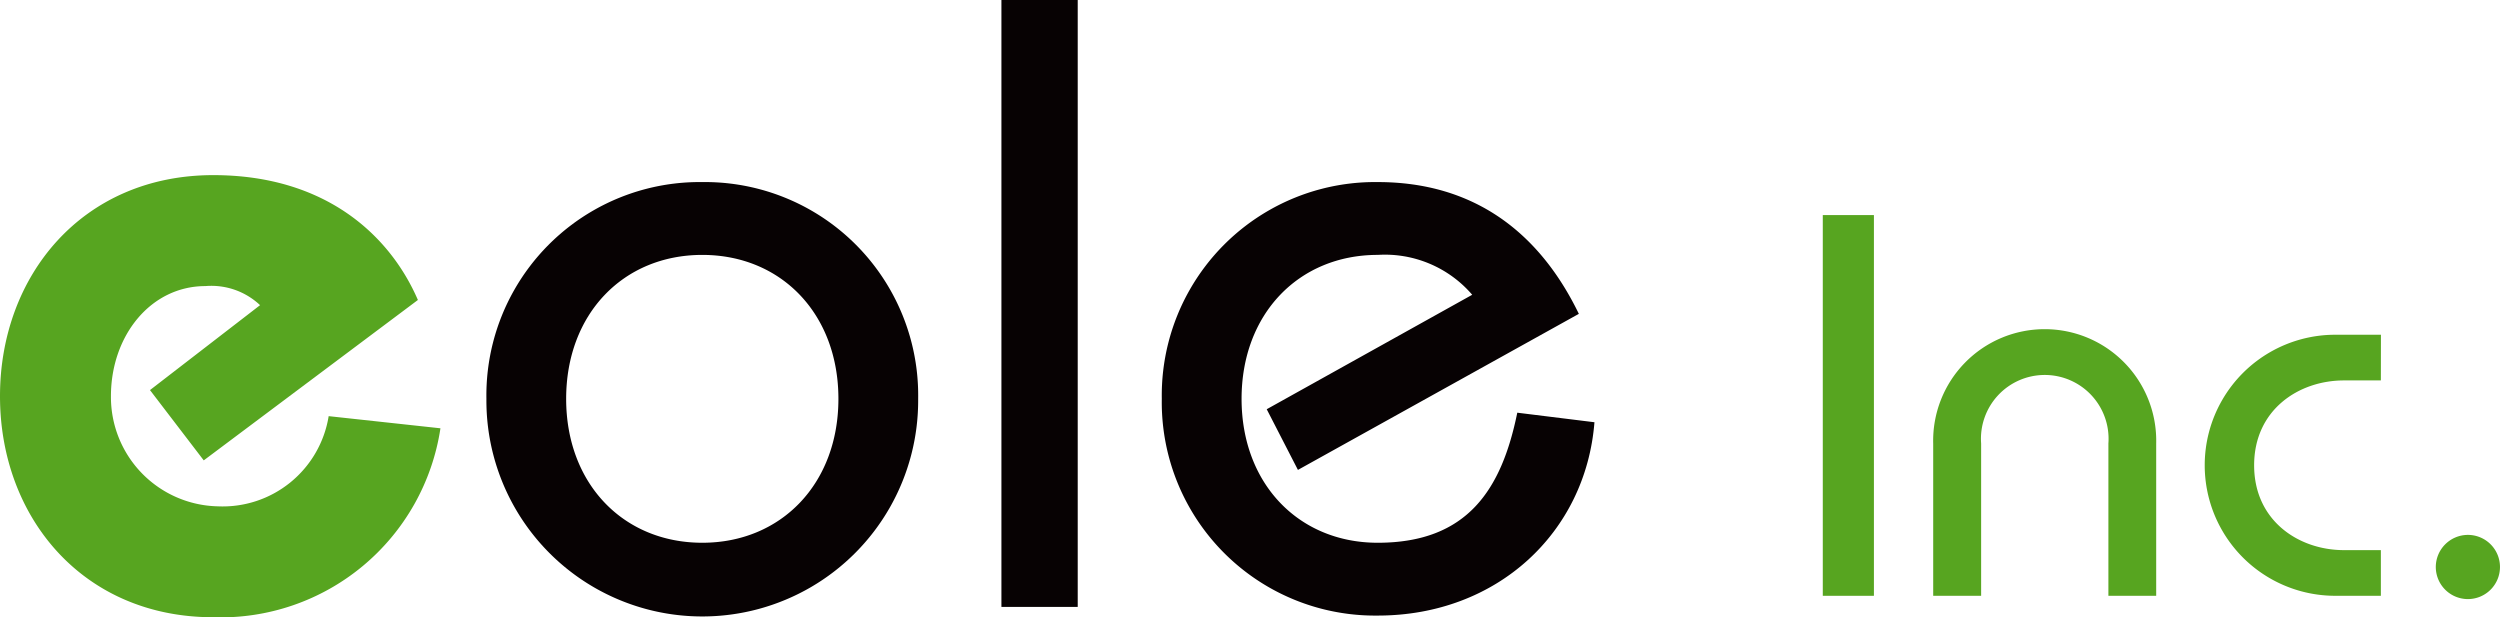
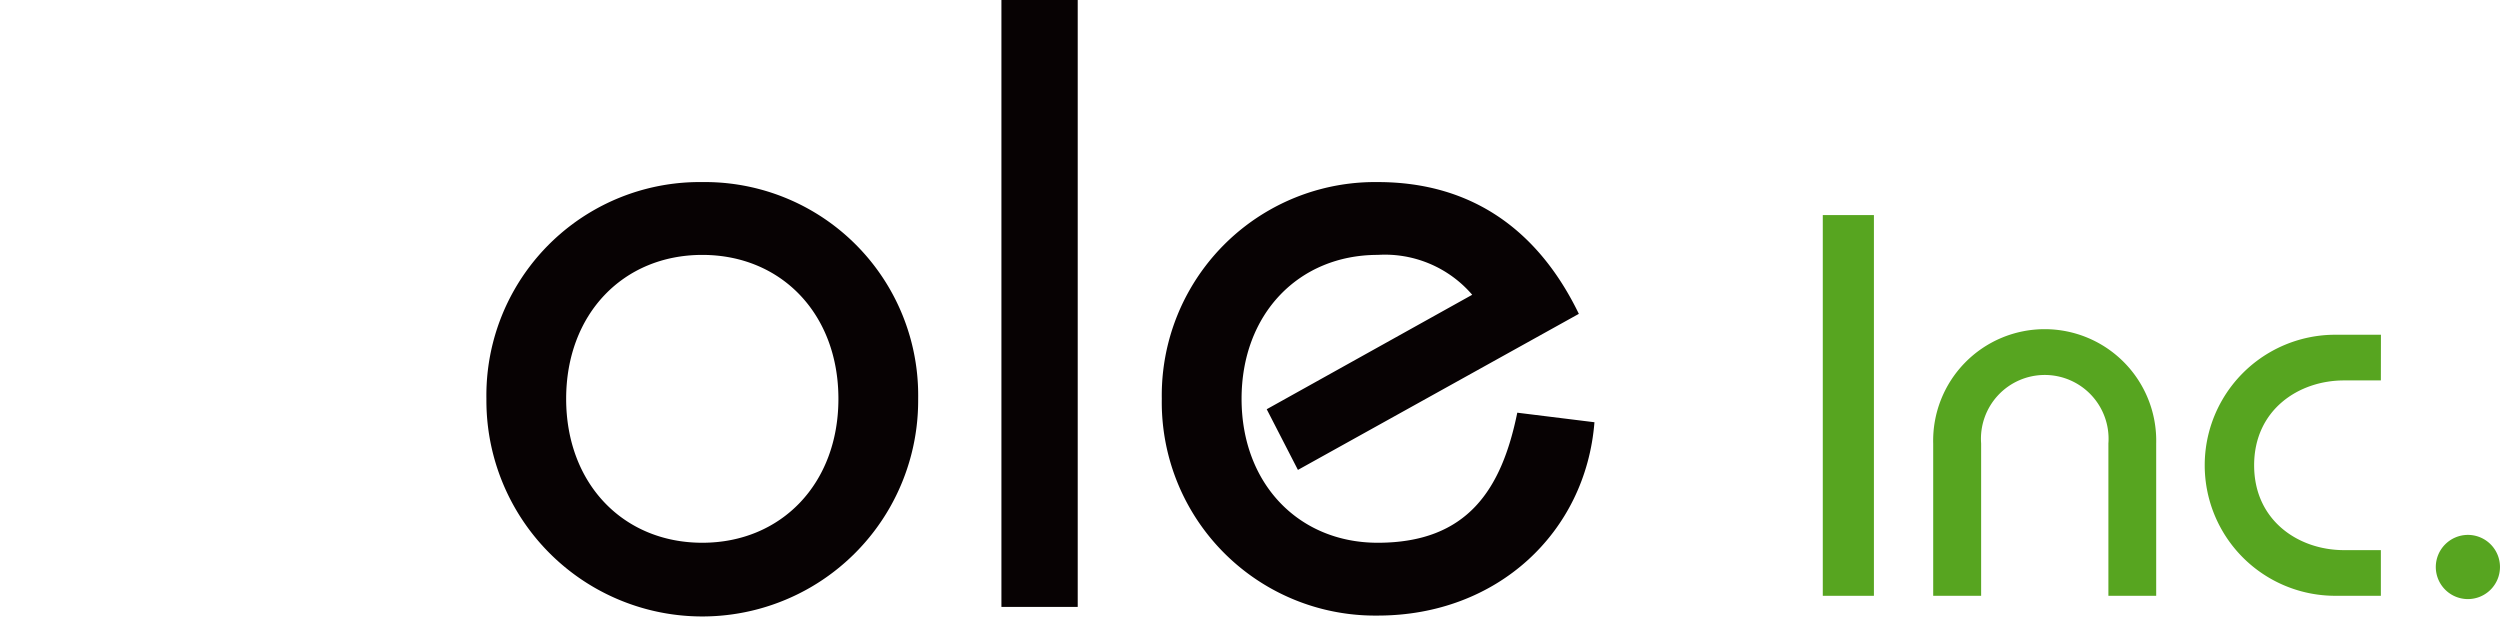
<svg xmlns="http://www.w3.org/2000/svg" width="177.839" height="43.912" viewBox="0 0 177.839 43.912">
  <defs>
    <clipPath id="a">
      <path d="M0,0H177.839V43.912H0Z" fill="none" />
    </clipPath>
  </defs>
  <g transform="translate(0 0)">
    <g transform="translate(0 0)" clip-path="url(#a)">
-       <path d="M31.331,43.259A15.808,15.808,0,0,1,15.172,56.7C5.859,56.7,0,49.549,0,40.977S5.859,25.25,15.172,25.25c8.018,0,12.582,4.317,14.555,8.881L14.494,45.541l-3.825-5L18.5,34.5a5.052,5.052,0,0,0-3.886-1.357c-3.885,0-6.722,3.515-6.722,7.833A7.776,7.776,0,0,0,15.48,48.81a7.639,7.639,0,0,0,7.9-6.415Z" transform="translate(0 -12.792)" fill="#57a520" />
      <path d="M85.484,26.25A15.174,15.174,0,0,1,100.84,41.669a15.357,15.357,0,1,1-30.713,0A15.175,15.175,0,0,1,85.484,26.25m0,25.657c5.611,0,9.683-4.195,9.683-10.238S91.1,31.431,85.484,31.431,75.8,35.624,75.8,41.669s4.07,10.238,9.683,10.238" transform="translate(-35.526 -13.298)" fill="#070203" />
      <path d="M0,0H5.427V43.173H0Z" transform="translate(71.237)" fill="#070203" />
      <path d="M177.184,46.725l-2.22-4.316,14.617-8.142a8.181,8.181,0,0,0-6.722-2.837c-5.612,0-9.684,4.193-9.684,10.239s4.071,10.238,9.684,10.238c6.414,0,8.82-3.824,9.929-9.252l5.489.679c-.617,7.832-6.908,13.753-15.418,13.753A15.175,15.175,0,0,1,167.5,41.669,15.175,15.175,0,0,1,182.858,26.25c6.907,0,11.532,3.639,14.309,9.374Z" transform="translate(-84.855 -13.298)" fill="#070203" />
      <path d="M0,0H3.637V27.083H0Z" transform="translate(129.665 15.3)" fill="#57a520" />
      <path d="M278.716,66.434V55.6a7.934,7.934,0,1,1,15.863,0V66.434h-3.4V55.6a4.539,4.539,0,1,0-9.053,0V66.434Z" transform="translate(-141.197 -24.051)" fill="#57a520" />
      <path d="M330.345,51.512h-2.629c-3.213,0-6.386,2.088-6.386,6.036s3.174,6.035,6.386,6.035h2.629v3.249H327.1a9.285,9.285,0,1,1,0-18.57h3.25Z" transform="translate(-160.981 -24.45)" fill="#57a520" />
      <path d="M353.461,77.117a2.283,2.283,0,1,1-2.283,2.283,2.288,2.288,0,0,1,2.283-2.283" transform="translate(-177.906 -39.067)" fill="#57a520" />
    </g>
  </g>
</svg>